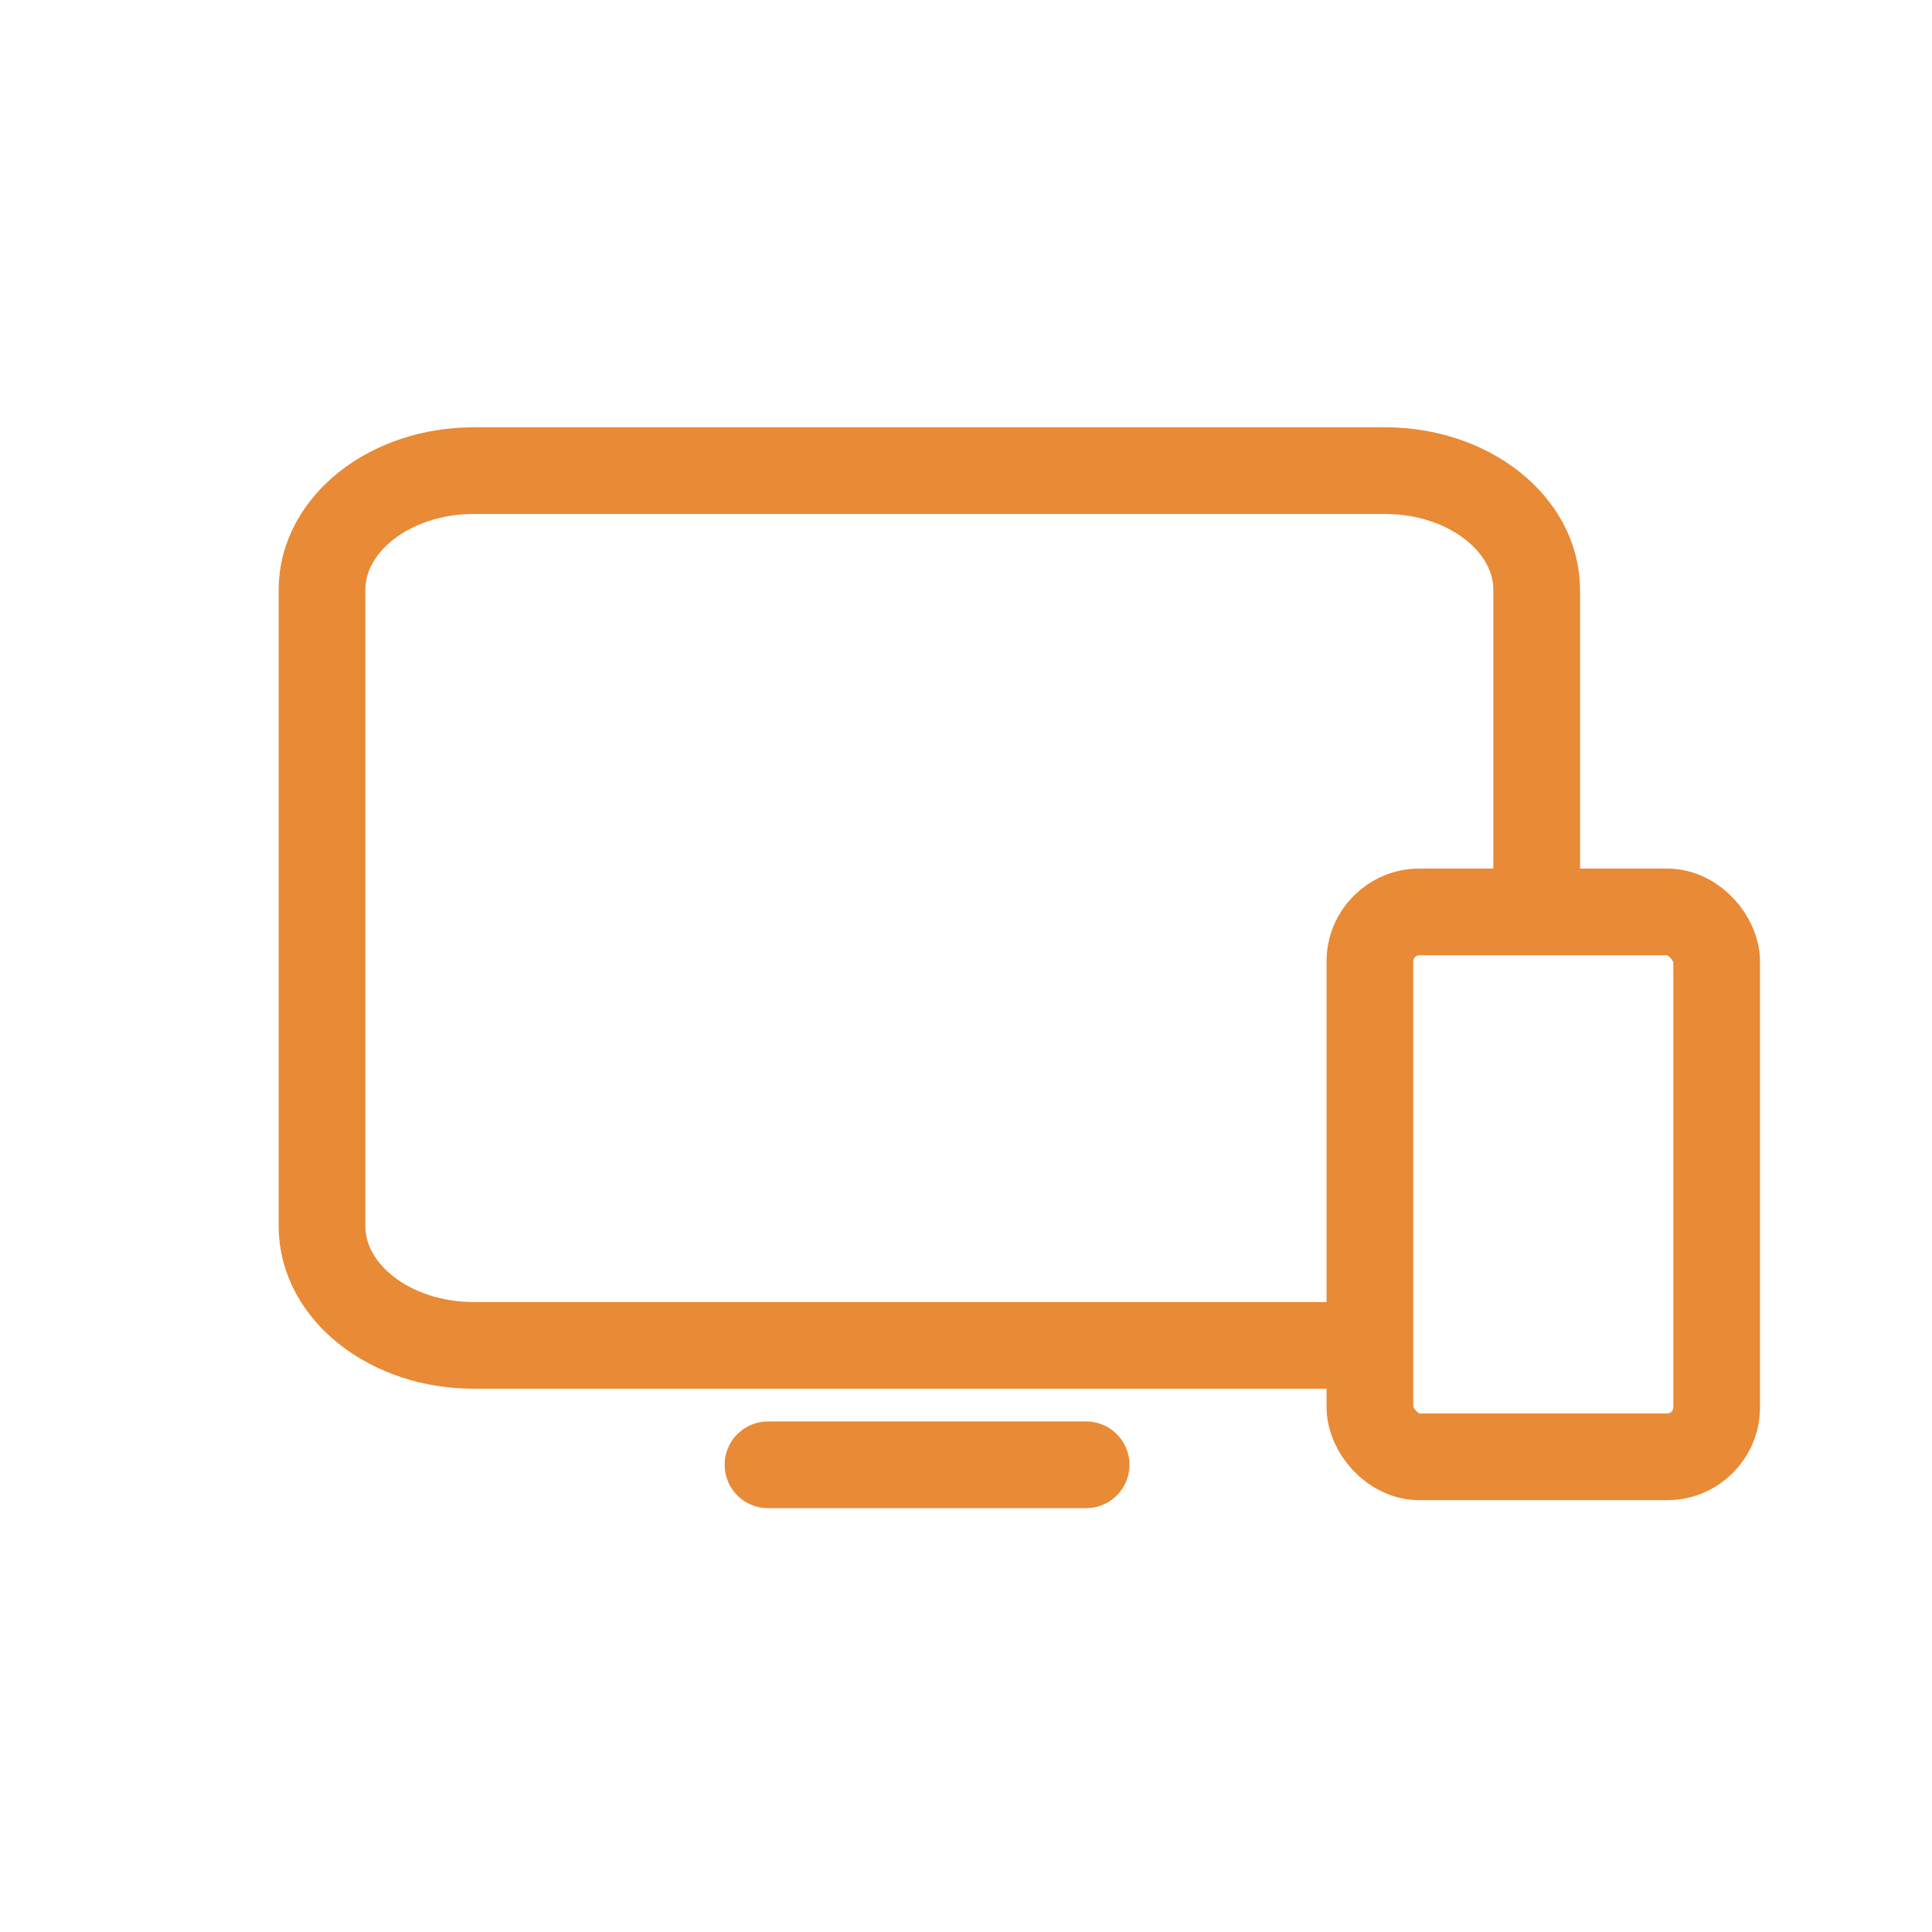
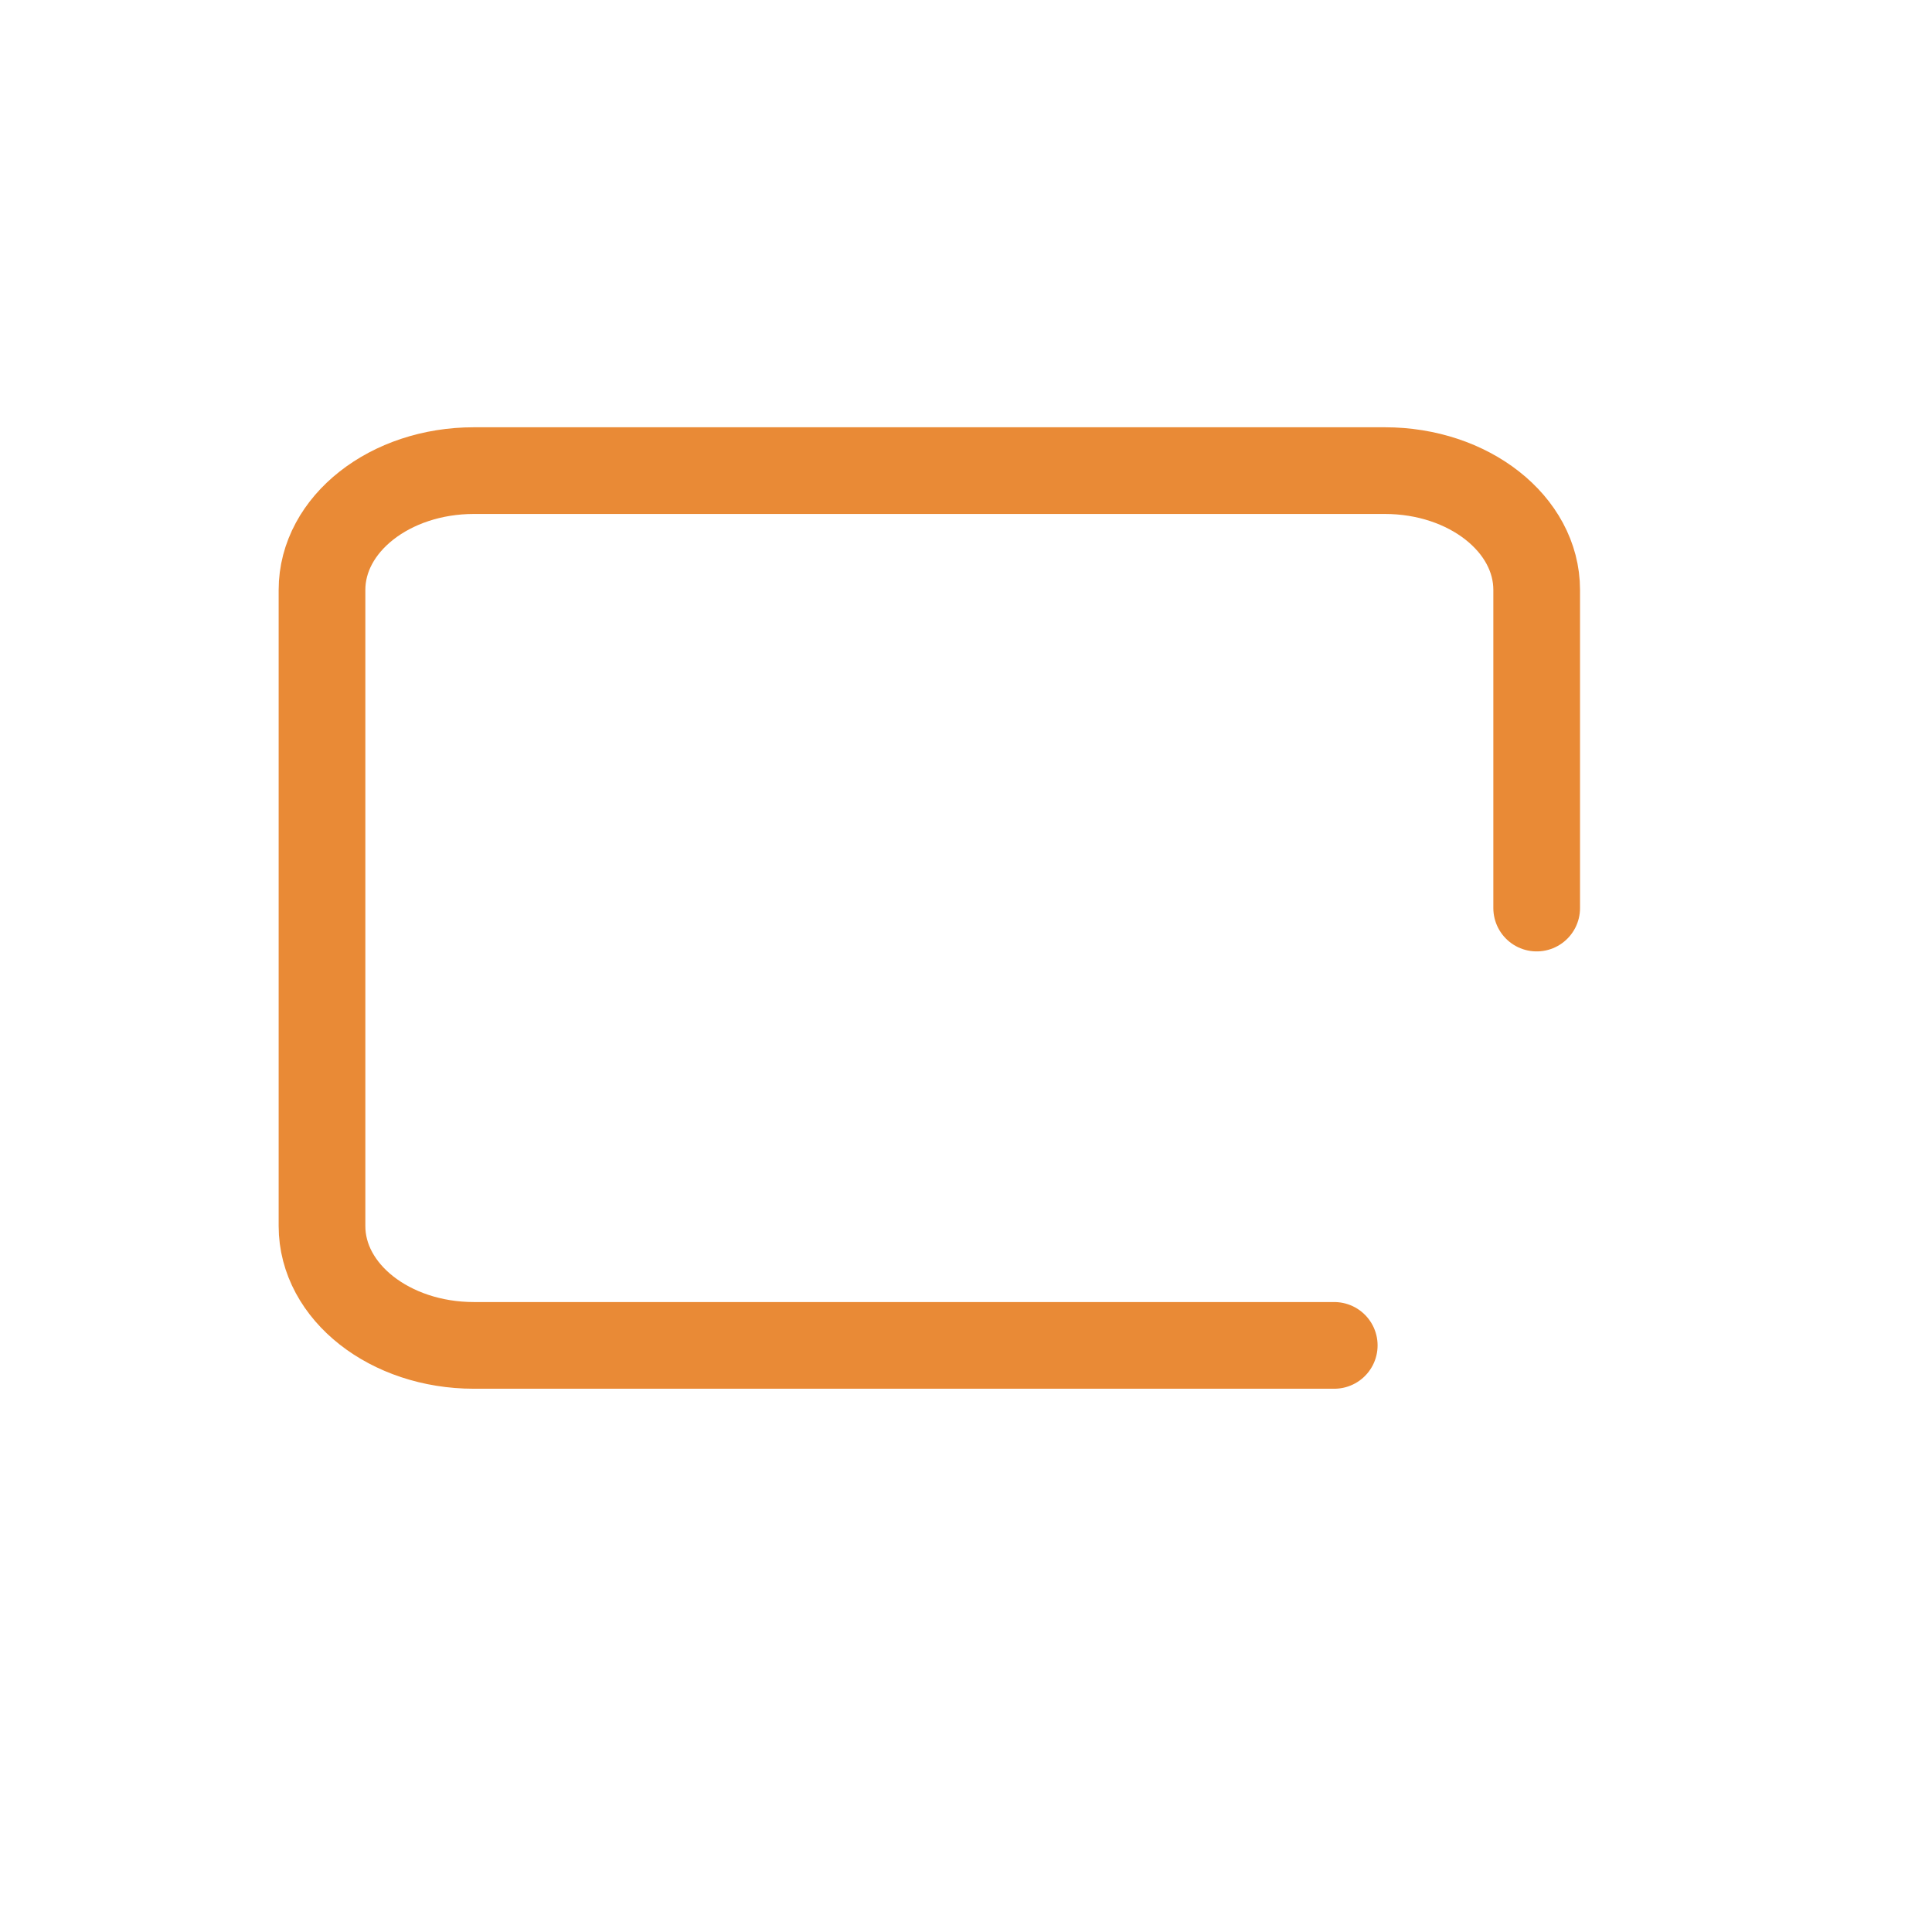
<svg xmlns="http://www.w3.org/2000/svg" width="78" height="78" viewBox="0 0 78 78">
  <defs>
    <style>.a{fill:#fff;opacity:0;}.b{fill:none;stroke:#e98a36;stroke-linecap:round;stroke-miterlimit:10;stroke-width:3.5px;}</style>
  </defs>
  <g transform="translate(-405 -1627)">
-     <rect class="a" width="78" height="78" transform="translate(405 1627)" />
    <g transform="translate(427.306 1639.287)">
      <g transform="translate(-9.306 6.713)">
-         <rect class="b" width="14" height="22" rx="2" transform="translate(42.306 17.816)" />
-         <path class="b" d="M0,.5H12.844" transform="translate(18.006 39.638)" />
        <path class="b" d="M49.04,17.661V4.817C49.04,2.156,46.3,0,42.91,0H6.13C2.745,0,0,2.156,0,4.817V30.5c0,2.66,2.745,4.817,6.13,4.817H40.867" />
      </g>
    </g>
  </g>
</svg>